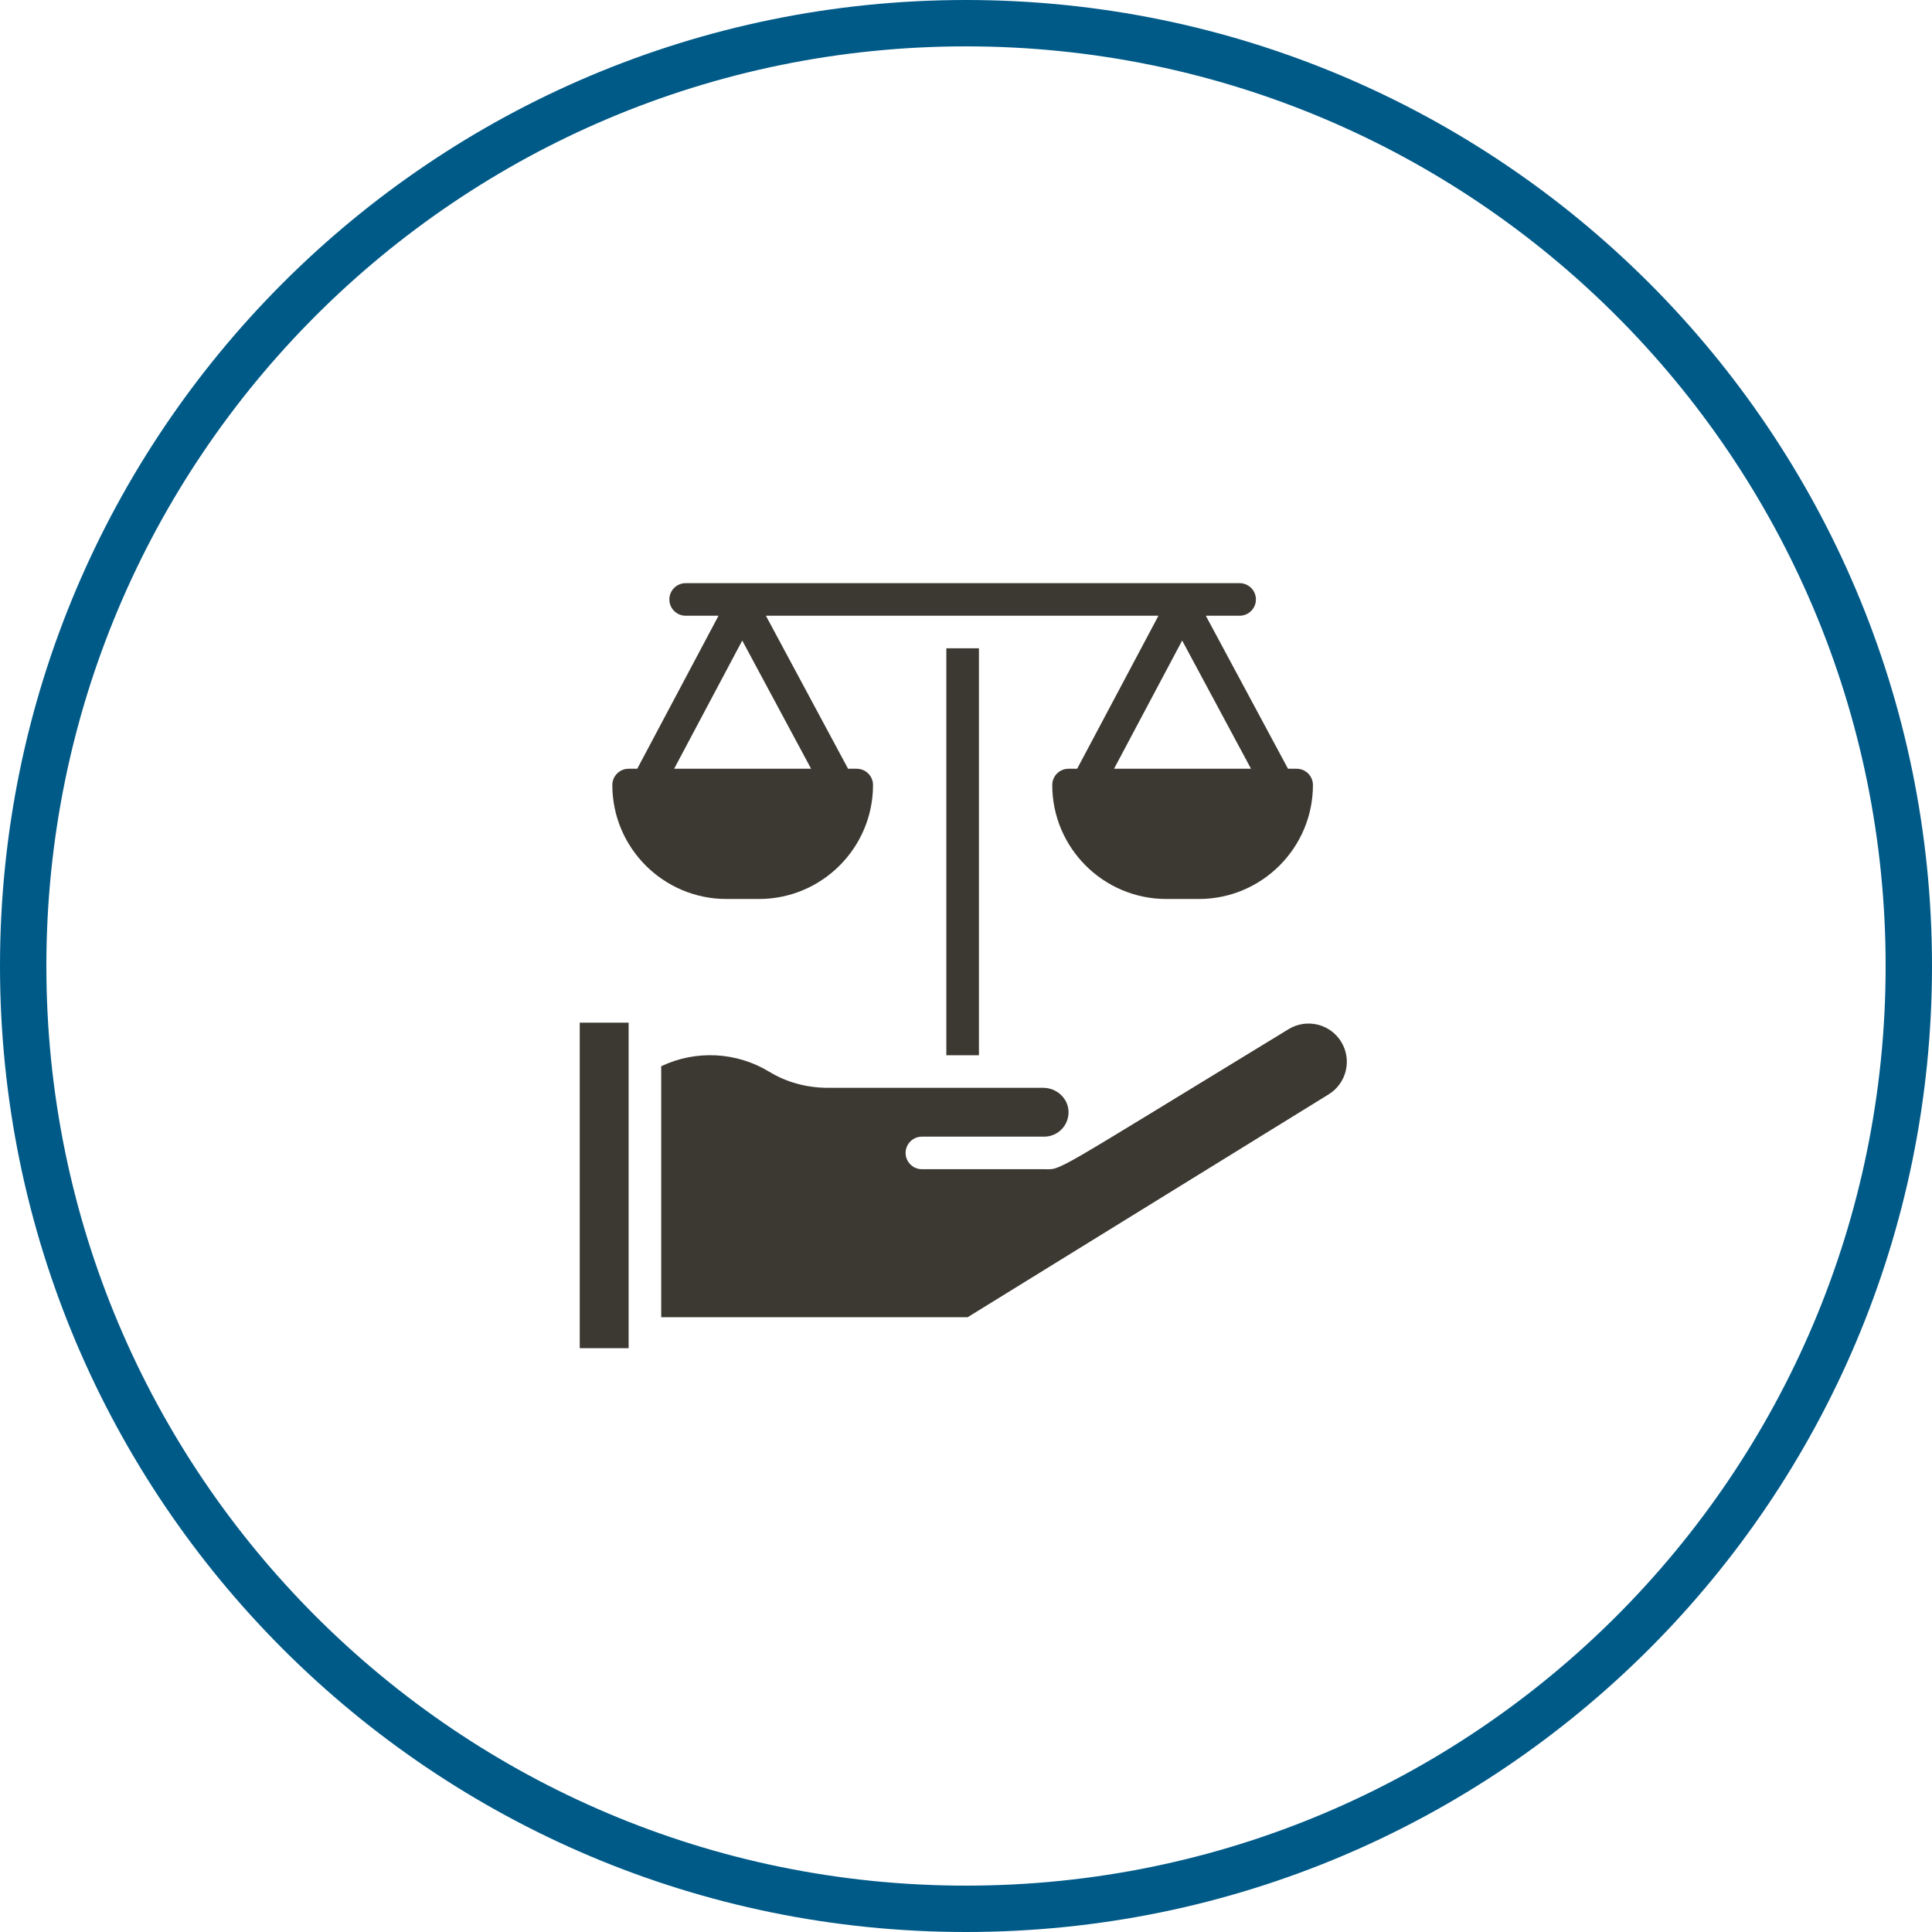
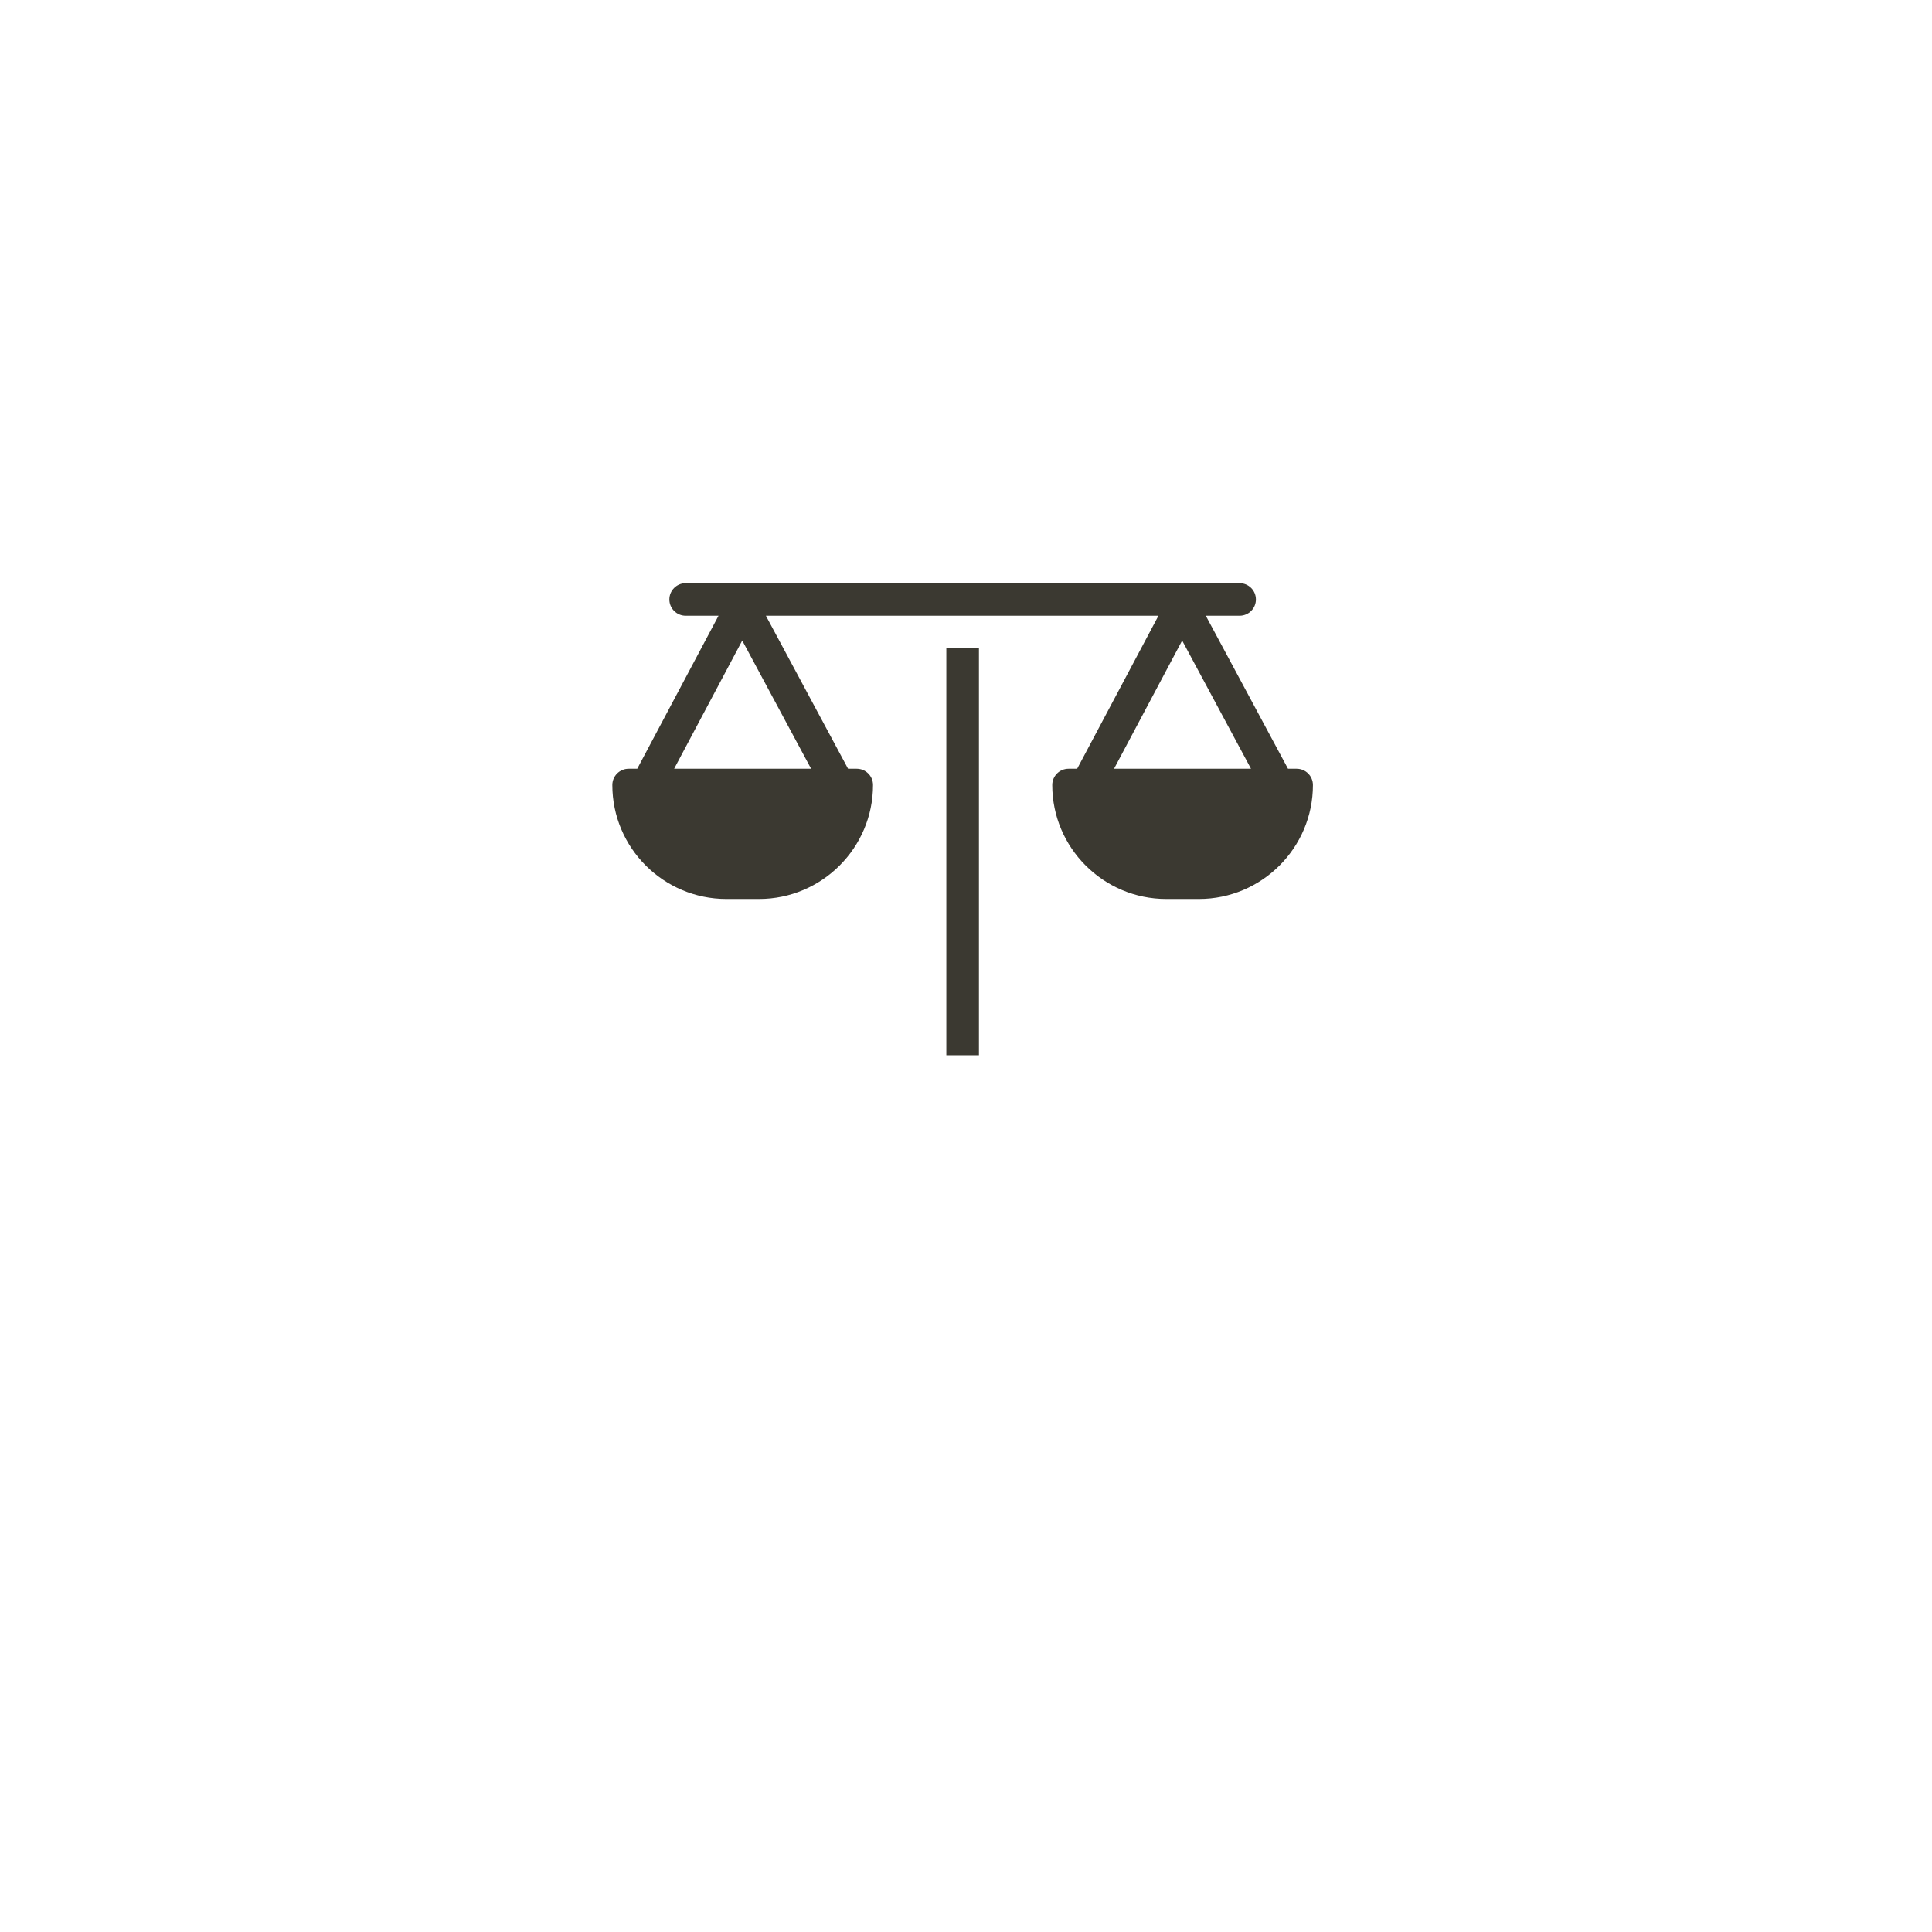
<svg xmlns="http://www.w3.org/2000/svg" width="500" zoomAndPan="magnify" viewBox="0 0 375 375" height="500" preserveAspectRatio="xMidYMid meet" version="1.0">
  <defs>
    <clipPath id="a55f188cef">
-       <path d="M 187.5 0 C 83.945 0 0 83.945 0 187.5 C 0 291.055 83.945 375 187.5 375 C 291.055 375 375 291.055 375 187.5 C 375 83.945 291.055 0 187.5 0 Z M 187.5 0 " clip-rule="nonzero" />
-     </clipPath>
+       </clipPath>
    <clipPath id="39849f8699">
      <path d="M 118 113.184 L 255 113.184 L 255 175 L 118 175 Z M 118 113.184 " clip-rule="nonzero" />
    </clipPath>
    <clipPath id="c3e5c1f93e">
      <path d="M 112.5 198 L 123 198 L 123 261.684 L 112.5 261.684 Z M 112.5 198 " clip-rule="nonzero" />
    </clipPath>
  </defs>
  <g clip-path="url(#a55f188cef)">
-     <path stroke-linecap="butt" transform="matrix(0.75, 0, 0, 0.75, 0, 0)" fill="none" stroke-linejoin="miter" d="M 250 0 C 111.927 0 -0 111.927 -0 250 C -0 388.073 111.927 500 250 500 C 388.073 500 500 388.073 500 250 C 500 111.927 388.073 0 250 0 Z M 250 0 " stroke="#005a88" stroke-width="24" stroke-opacity="1" stroke-miterlimit="4" />
-   </g>
+     </g>
  <g clip-path="url(#39849f8699)">
    <path fill="#3b3931" d="M 147.316 174.492 C 159.523 174.492 169.453 164.57 169.453 152.371 C 169.453 150.629 168.039 149.215 166.293 149.215 L 164.609 149.215 L 148.66 119.512 L 224.855 119.512 L 209.074 149.215 L 207.402 149.215 C 205.656 149.215 204.242 150.629 204.242 152.375 C 204.242 164.57 214.172 174.492 226.379 174.492 L 232.703 174.492 C 244.91 174.492 254.84 164.57 254.84 152.375 C 254.84 150.629 253.426 149.215 251.68 149.215 L 250 149.215 L 234.047 119.512 L 240.609 119.512 C 242.355 119.512 243.773 118.094 243.773 116.352 C 243.773 114.609 242.355 113.191 240.609 113.191 L 133.086 113.191 C 131.34 113.191 129.922 114.609 129.922 116.352 C 129.922 118.094 131.34 119.512 133.086 119.512 L 139.465 119.512 L 123.688 149.215 L 122.016 149.215 C 120.27 149.215 118.852 150.629 118.852 152.375 C 118.852 164.57 128.785 174.492 140.992 174.492 Z M 216.234 149.215 L 229.457 124.328 L 242.82 149.215 Z M 144.07 124.328 L 157.434 149.215 L 130.848 149.215 Z M 144.07 124.328 " fill-opacity="1" fill-rule="nonzero" />
  </g>
  <g clip-path="url(#c3e5c1f93e)">
-     <path fill="#3b3931" d="M 112.527 198.504 L 122.016 198.504 L 122.016 261.699 L 112.527 261.699 Z M 112.527 198.504 " fill-opacity="1" fill-rule="nonzero" />
-   </g>
+     </g>
  <path fill="#3b3931" d="M 183.684 125.832 L 190.012 125.832 L 190.012 204.824 L 183.684 204.824 Z M 183.684 125.832 " fill-opacity="1" fill-rule="nonzero" />
-   <path fill="#3b3931" d="M 260.312 202.195 C 258.156 198.703 253.578 197.625 250.086 199.777 C 202.996 228.473 206.215 226.941 202.66 226.941 L 178.941 226.941 C 177.195 226.941 175.777 225.527 175.777 223.785 C 175.777 222.039 177.195 220.625 178.941 220.625 L 202.66 220.625 C 205.32 220.625 207.457 218.449 207.402 215.785 C 207.352 213.227 205.145 211.145 202.48 211.145 L 160.688 211.145 C 156.594 211.145 152.664 210.07 149.324 208.035 C 142.922 204.141 135.035 203.773 128.34 206.957 L 128.34 255.672 L 187.82 255.672 L 257.898 212.41 C 261.383 210.262 262.465 205.68 260.312 202.195 Z M 260.312 202.195 " fill-opacity="1" fill-rule="nonzero" />
</svg>